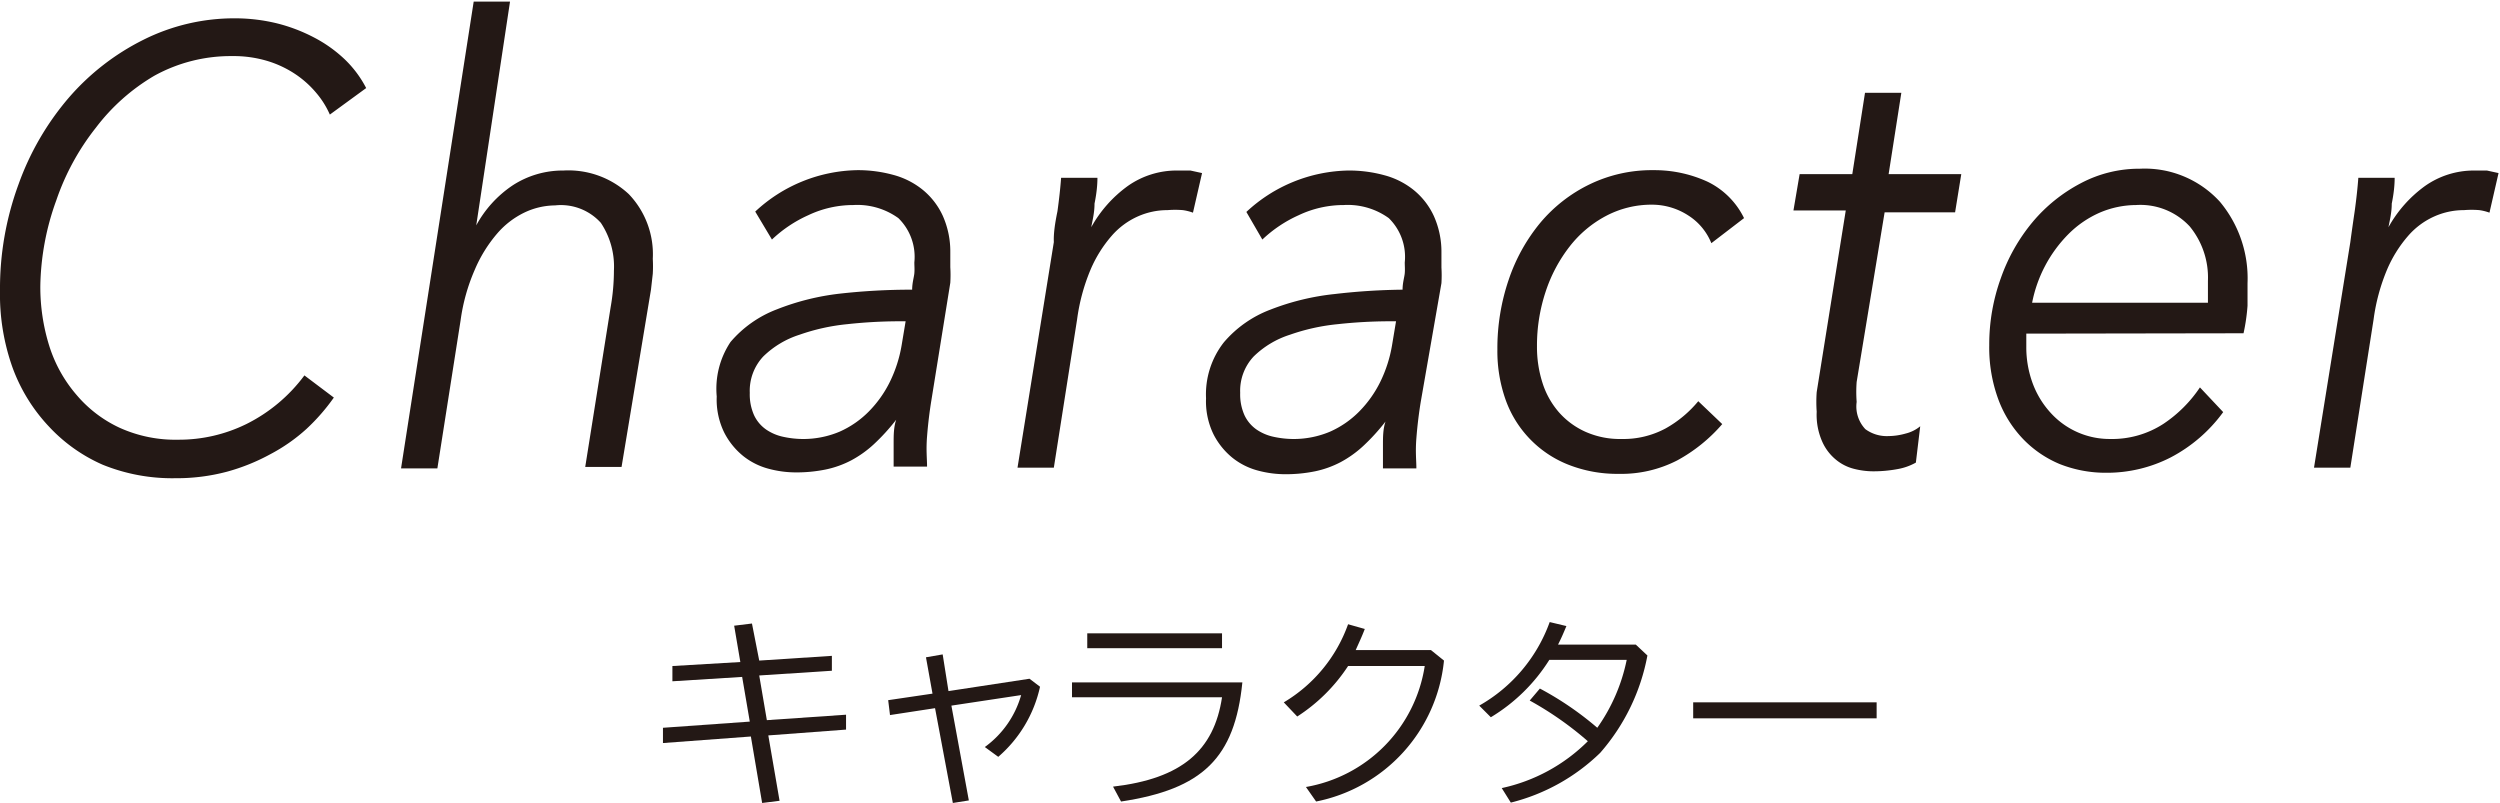
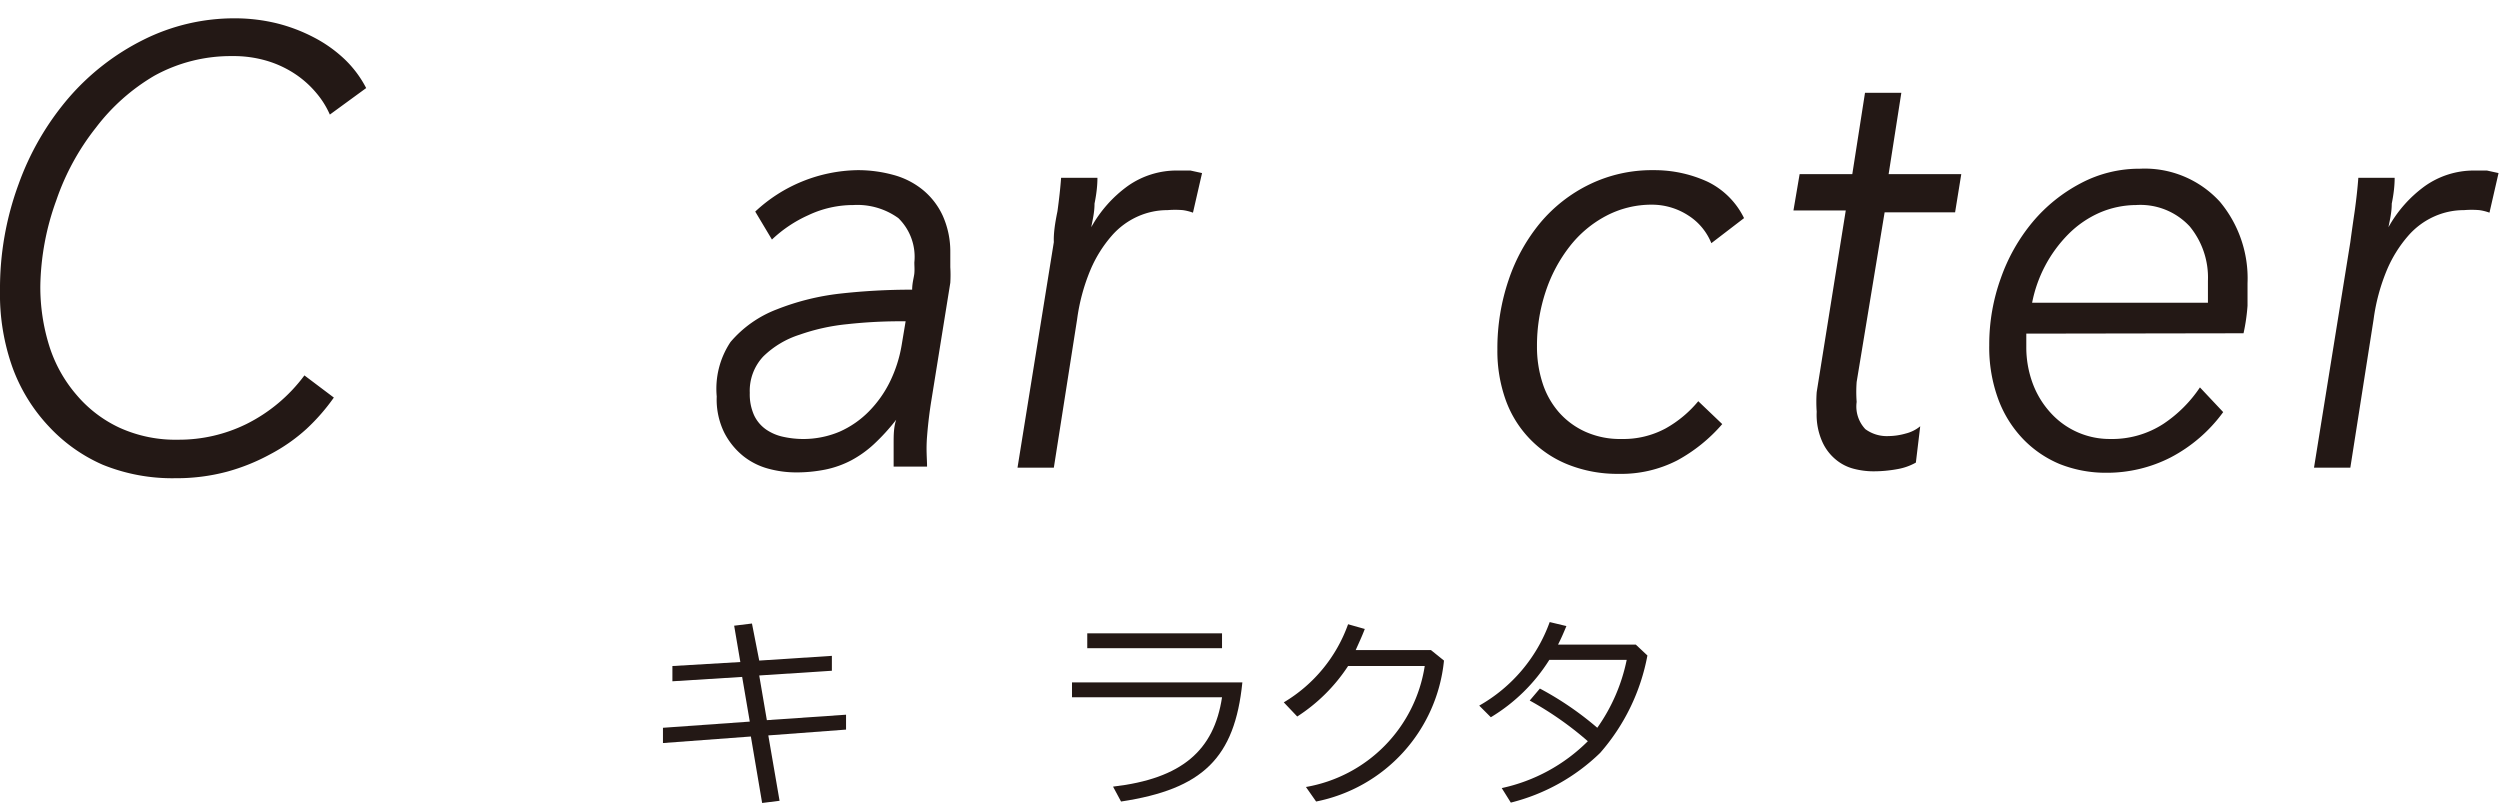
<svg xmlns="http://www.w3.org/2000/svg" width="24.28mm" height="7.8mm" viewBox="0 0 68.82 22.1">
  <defs>
    <style>.cls-1{fill:#231815;}</style>
  </defs>
  <title>menu_character</title>
  <g id="レイヤー_2" data-name="レイヤー 2">
    <g id="レイヤー_1-2" data-name="レイヤー 1">
      <path class="cls-1" d="M10.08,12.61a5.5,5.5,0,0,1-.75.86,4.8,4.8,0,0,1-1,.7,5.5,5.5,0,0,1-1.19.48,5.38,5.38,0,0,1-1.42.18,5.09,5.09,0,0,1-2-.37A4.46,4.46,0,0,1,2.23,13.4a4.73,4.73,0,0,1-1-1.63A6,6,0,0,1,.89,9.66a8.31,8.31,0,0,1,.51-2.92A7.58,7.58,0,0,1,2.78,4.36a6.61,6.61,0,0,1,2.06-1.6,5.59,5.59,0,0,1,2.53-.59,4.89,4.89,0,0,1,1.15.14,4.59,4.59,0,0,1,1,.38,3.71,3.71,0,0,1,.85.6,3,3,0,0,1,.6.8l-1,.73a2.4,2.4,0,0,0-.36-.58,2.73,2.73,0,0,0-.57-.52,2.9,2.9,0,0,0-.77-.37,3.23,3.23,0,0,0-1-.14,4.35,4.35,0,0,0-2.13.54A5.53,5.53,0,0,0,3.53,5.18a6.71,6.71,0,0,0-1.09,2A7.2,7.2,0,0,0,2,9.54a5.43,5.43,0,0,0,.25,1.66A3.81,3.81,0,0,0,3,12.54a3.46,3.46,0,0,0,1.18.9,3.72,3.72,0,0,0,1.62.33,4.2,4.2,0,0,0,1.87-.43A4.46,4.46,0,0,0,9.27,12Z" transform="translate(-0.89 -1.67)" />
-       <path class="cls-1" d="M16.4,6.36a2.44,2.44,0,0,1,1.8.65,2.39,2.39,0,0,1,.66,1.78,3.58,3.58,0,0,1,0,.41l-.05.44L18,14.52H17l.7-4.4a5.82,5.82,0,0,0,.09-1,2.17,2.17,0,0,0-.36-1.32,1.48,1.48,0,0,0-1.26-.48,2,2,0,0,0-.83.19,2.32,2.32,0,0,0-.76.58,3.81,3.81,0,0,0-.62,1,5.22,5.22,0,0,0-.39,1.39l-.64,4.08h-1l2-12.85h1L14,7.87h0a3.11,3.11,0,0,1,1-1.1A2.53,2.53,0,0,1,16.4,6.36Z" transform="translate(-0.89 -1.67)" />
      <path class="cls-1" d="M26,9.64c0-.19.05-.34.06-.45s0-.21,0-.3a1.49,1.49,0,0,0-.44-1.22,1.93,1.93,0,0,0-1.24-.36,2.89,2.89,0,0,0-1.24.28,3.58,3.58,0,0,0-1,.67l-.46-.77a4.22,4.22,0,0,1,2.8-1.14,3.67,3.67,0,0,1,1,.13,2.17,2.17,0,0,1,.81.41,2,2,0,0,1,.55.71,2.41,2.41,0,0,1,.21,1c0,.1,0,.24,0,.42a3.61,3.61,0,0,1,0,.43l-.52,3.23c-.05.31-.09.62-.12,1s0,.61,0,.83h-.92q0-.29,0-.63c0-.23,0-.45.07-.66h0a5.58,5.58,0,0,1-.61.67,3,3,0,0,1-.63.45,2.7,2.7,0,0,1-.7.25,4,4,0,0,1-.82.08,2.89,2.89,0,0,1-.75-.1,1.9,1.9,0,0,1-.7-.35,2,2,0,0,1-.52-.64,2.06,2.06,0,0,1-.21-1A2.32,2.32,0,0,1,21,11.08a3.14,3.14,0,0,1,1.28-.9A6.81,6.81,0,0,1,24,9.75,17.58,17.58,0,0,1,26,9.64Zm-.38.87a13.38,13.38,0,0,0-1.41.08,5.6,5.6,0,0,0-1.31.29,2.52,2.52,0,0,0-1,.6,1.38,1.38,0,0,0-.37,1,1.4,1.4,0,0,0,.12.62,1,1,0,0,0,.33.39,1.32,1.32,0,0,0,.47.2,2.57,2.57,0,0,0,1.55-.14,2.62,2.62,0,0,0,.81-.56,3.12,3.12,0,0,0,.58-.82,3.67,3.67,0,0,0,.32-1l.11-.66Z" transform="translate(-0.89 -1.67)" />
      <path class="cls-1" d="M30,7.48q.07-.51.1-.92h1q0,.32-.08.71c0,.26-.06.48-.09.65h0a3.48,3.48,0,0,1,1-1.13,2.33,2.33,0,0,1,1.38-.43l.35,0,.32.07-.25,1.09a1.33,1.33,0,0,0-.28-.07,2.6,2.6,0,0,0-.42,0,2,2,0,0,0-.81.17,2.07,2.07,0,0,0-.73.54,3.5,3.5,0,0,0-.58.93,5.36,5.36,0,0,0-.37,1.37l-.64,4.08h-1l1-6.21C29.89,8.1,29.93,7.82,30,7.48Z" transform="translate(-0.89 -1.67)" />
-       <path class="cls-1" d="M39.5,9.64c0-.19.05-.34.06-.45s0-.21,0-.3a1.49,1.49,0,0,0-.44-1.22,1.93,1.93,0,0,0-1.24-.36,2.89,2.89,0,0,0-1.24.28,3.58,3.58,0,0,0-1,.67L35.2,7.5A4.22,4.22,0,0,1,38,6.36a3.67,3.67,0,0,1,1,.13,2.17,2.17,0,0,1,.81.41,2,2,0,0,1,.55.71,2.41,2.41,0,0,1,.21,1c0,.1,0,.24,0,.42a3.61,3.61,0,0,1,0,.43L40,12.73c-.05.31-.09.62-.12,1s0,.61,0,.83h-.92q0-.29,0-.63c0-.23,0-.45.07-.66h0a5.58,5.58,0,0,1-.61.67,3,3,0,0,1-.63.45,2.7,2.7,0,0,1-.7.25,4,4,0,0,1-.82.08,2.89,2.89,0,0,1-.75-.1,1.9,1.9,0,0,1-.7-.35,2,2,0,0,1-.52-.64,2.06,2.06,0,0,1-.21-1,2.32,2.32,0,0,1,.49-1.54,3.14,3.14,0,0,1,1.28-.9,6.81,6.81,0,0,1,1.77-.43A17.58,17.58,0,0,1,39.5,9.64Zm-.38.87a13.38,13.38,0,0,0-1.41.08,5.6,5.6,0,0,0-1.31.29,2.52,2.52,0,0,0-1,.6,1.38,1.38,0,0,0-.37,1,1.4,1.4,0,0,0,.12.62,1,1,0,0,0,.33.39,1.32,1.32,0,0,0,.47.2,2.57,2.57,0,0,0,1.55-.14,2.62,2.62,0,0,0,.81-.56,3.12,3.12,0,0,0,.58-.82,3.67,3.67,0,0,0,.32-1l.11-.66Z" transform="translate(-0.89 -1.67)" />
      <path class="cls-1" d="M48,8.36a1.62,1.62,0,0,0-.63-.76,1.84,1.84,0,0,0-1-.3,2.68,2.68,0,0,0-1.27.31,3.1,3.1,0,0,0-1,.84,4.11,4.11,0,0,0-.66,1.24,4.71,4.71,0,0,0-.24,1.51,3.23,3.23,0,0,0,.15,1,2.28,2.28,0,0,0,.45.81,2.14,2.14,0,0,0,.73.54,2.33,2.33,0,0,0,1,.2,2.45,2.45,0,0,0,1.21-.29,3.17,3.17,0,0,0,.9-.75l.66.63a4.43,4.43,0,0,1-1.24,1,3.37,3.37,0,0,1-1.61.37,3.66,3.66,0,0,1-1.38-.25,3,3,0,0,1-1.73-1.78,4,4,0,0,1-.23-1.39,5.85,5.85,0,0,1,.31-1.92,4.92,4.92,0,0,1,.87-1.57,4.11,4.11,0,0,1,1.36-1.06,3.93,3.93,0,0,1,1.76-.39,3.5,3.5,0,0,1,1.49.32,2.17,2.17,0,0,1,1,1Z" transform="translate(-0.89 -1.67)" />
      <path class="cls-1" d="M54.71,7.51H52.77L52,12.18a3.65,3.65,0,0,0,0,.55.91.91,0,0,0,.24.75,1,1,0,0,0,.64.19,1.78,1.78,0,0,0,.47-.07,1,1,0,0,0,.4-.2l-.12,1a1.59,1.59,0,0,1-.51.18,3.62,3.62,0,0,1-.67.06,2.16,2.16,0,0,1-.53-.07,1.26,1.26,0,0,1-.49-.25,1.35,1.35,0,0,1-.37-.48A1.82,1.82,0,0,1,50.9,13a3.76,3.76,0,0,1,0-.54l.8-5H50.26l.17-1h1.45l.35-2.24h1l-.35,2.24h2Z" transform="translate(-0.89 -1.67)" />
      <path class="cls-1" d="M56.67,10.85c0,.07,0,.13,0,.2s0,.12,0,.18a2.86,2.86,0,0,0,.18,1,2.47,2.47,0,0,0,.49.8,2.19,2.19,0,0,0,1.64.72,2.59,2.59,0,0,0,1.47-.42,3.63,3.63,0,0,0,1-1l.64.68a4.18,4.18,0,0,1-1.45,1.25,3.85,3.85,0,0,1-1.76.42,3.43,3.43,0,0,1-1.29-.24,3,3,0,0,1-1-.68,3.17,3.17,0,0,1-.69-1.1,4.12,4.12,0,0,1-.25-1.49,5.37,5.37,0,0,1,.32-1.85,5,5,0,0,1,.88-1.55,4.38,4.38,0,0,1,1.32-1.06,3.44,3.44,0,0,1,1.63-.4A2.8,2.8,0,0,1,62,7.22a3.29,3.29,0,0,1,.76,2.24q0,.2,0,.62a5.24,5.24,0,0,1-.11.76Zm5-.85c0-.09,0-.19,0-.3s0-.21,0-.3a2.22,2.22,0,0,0-.5-1.5,1.85,1.85,0,0,0-1.48-.59,2.57,2.57,0,0,0-1,.21,2.81,2.81,0,0,0-.86.59,3.68,3.68,0,0,0-1,1.89Z" transform="translate(-0.89 -1.67)" />
      <path class="cls-1" d="M65.71,7.48q.07-.51.1-.92h1q0,.32-.08.71c0,.26-.06.48-.09.65h0a3.48,3.48,0,0,1,1-1.13A2.33,2.33,0,0,1,69,6.36l.35,0,.32.07-.25,1.09a1.33,1.33,0,0,0-.28-.07,2.6,2.6,0,0,0-.42,0,2,2,0,0,0-.81.17,2.07,2.07,0,0,0-.73.54,3.5,3.5,0,0,0-.58.93,5.36,5.36,0,0,0-.37,1.37l-.64,4.08h-1l1-6.21C65.62,8.1,65.66,7.82,65.71,7.48Z" transform="translate(-0.89 -1.67)" />
      <path class="cls-1" d="M21.79,19.85l2-.13,0,.41-2,.13.21,1.23,2.18-.15,0,.41-2.14.16.31,1.8-.48.06-.31-1.83-2.42.18,0-.42,2.39-.17-.21-1.23-1.92.12,0-.42,1.87-.11-.17-1,.49-.06Z" transform="translate(-0.89 -1.67)" />
-       <path class="cls-1" d="M27,20.69l2.23-.34.29.22a3.55,3.55,0,0,1-1.15,1.93L28,22.23a2.66,2.66,0,0,0,1-1.43l-1.92.29.48,2.61-.44.07-.49-2.61-1.24.19-.05-.41,1.22-.18-.18-1,.46-.08Z" transform="translate(-0.89 -1.67)" />
      <path class="cls-1" d="M35.09,20.45c-.21,2.08-1.09,2.94-3.34,3.28l-.22-.41c1.9-.22,2.78-1,3-2.46H30.4v-.41Zm-.56-1.35v.41H30.82v-.41Z" transform="translate(-0.89 -1.67)" />
      <path class="cls-1" d="M40.64,19.85a4.4,4.4,0,0,1-3.52,3.88l-.28-.4A4,4,0,0,0,40.11,20H38a4.73,4.73,0,0,1-1.4,1.39L36.23,21A4.1,4.1,0,0,0,38,18.85l.46.13c-.08.21-.17.4-.25.58h2.07Z" transform="translate(-0.89 -1.67)" />
      <path class="cls-1" d="M46.24,19.71a5.63,5.63,0,0,1-1.3,2.68,5.41,5.41,0,0,1-2.46,1.37l-.25-.4a4.78,4.78,0,0,0,2.37-1.29A9.14,9.14,0,0,0,43,20.95l.28-.33a8.68,8.68,0,0,1,1.58,1.08,4.94,4.94,0,0,0,.81-1.87H43.54a4.85,4.85,0,0,1-1.61,1.58l-.32-.32a4.33,4.33,0,0,0,1.94-2.3l.46.11v0c-.1.24-.14.33-.23.51h2.14Z" transform="translate(-0.89 -1.67)" />
-       <path class="cls-1" d="M52.55,21v.44H47.5V21Z" transform="translate(-0.89 -1.67)" />
    </g>
  </g>
</svg>